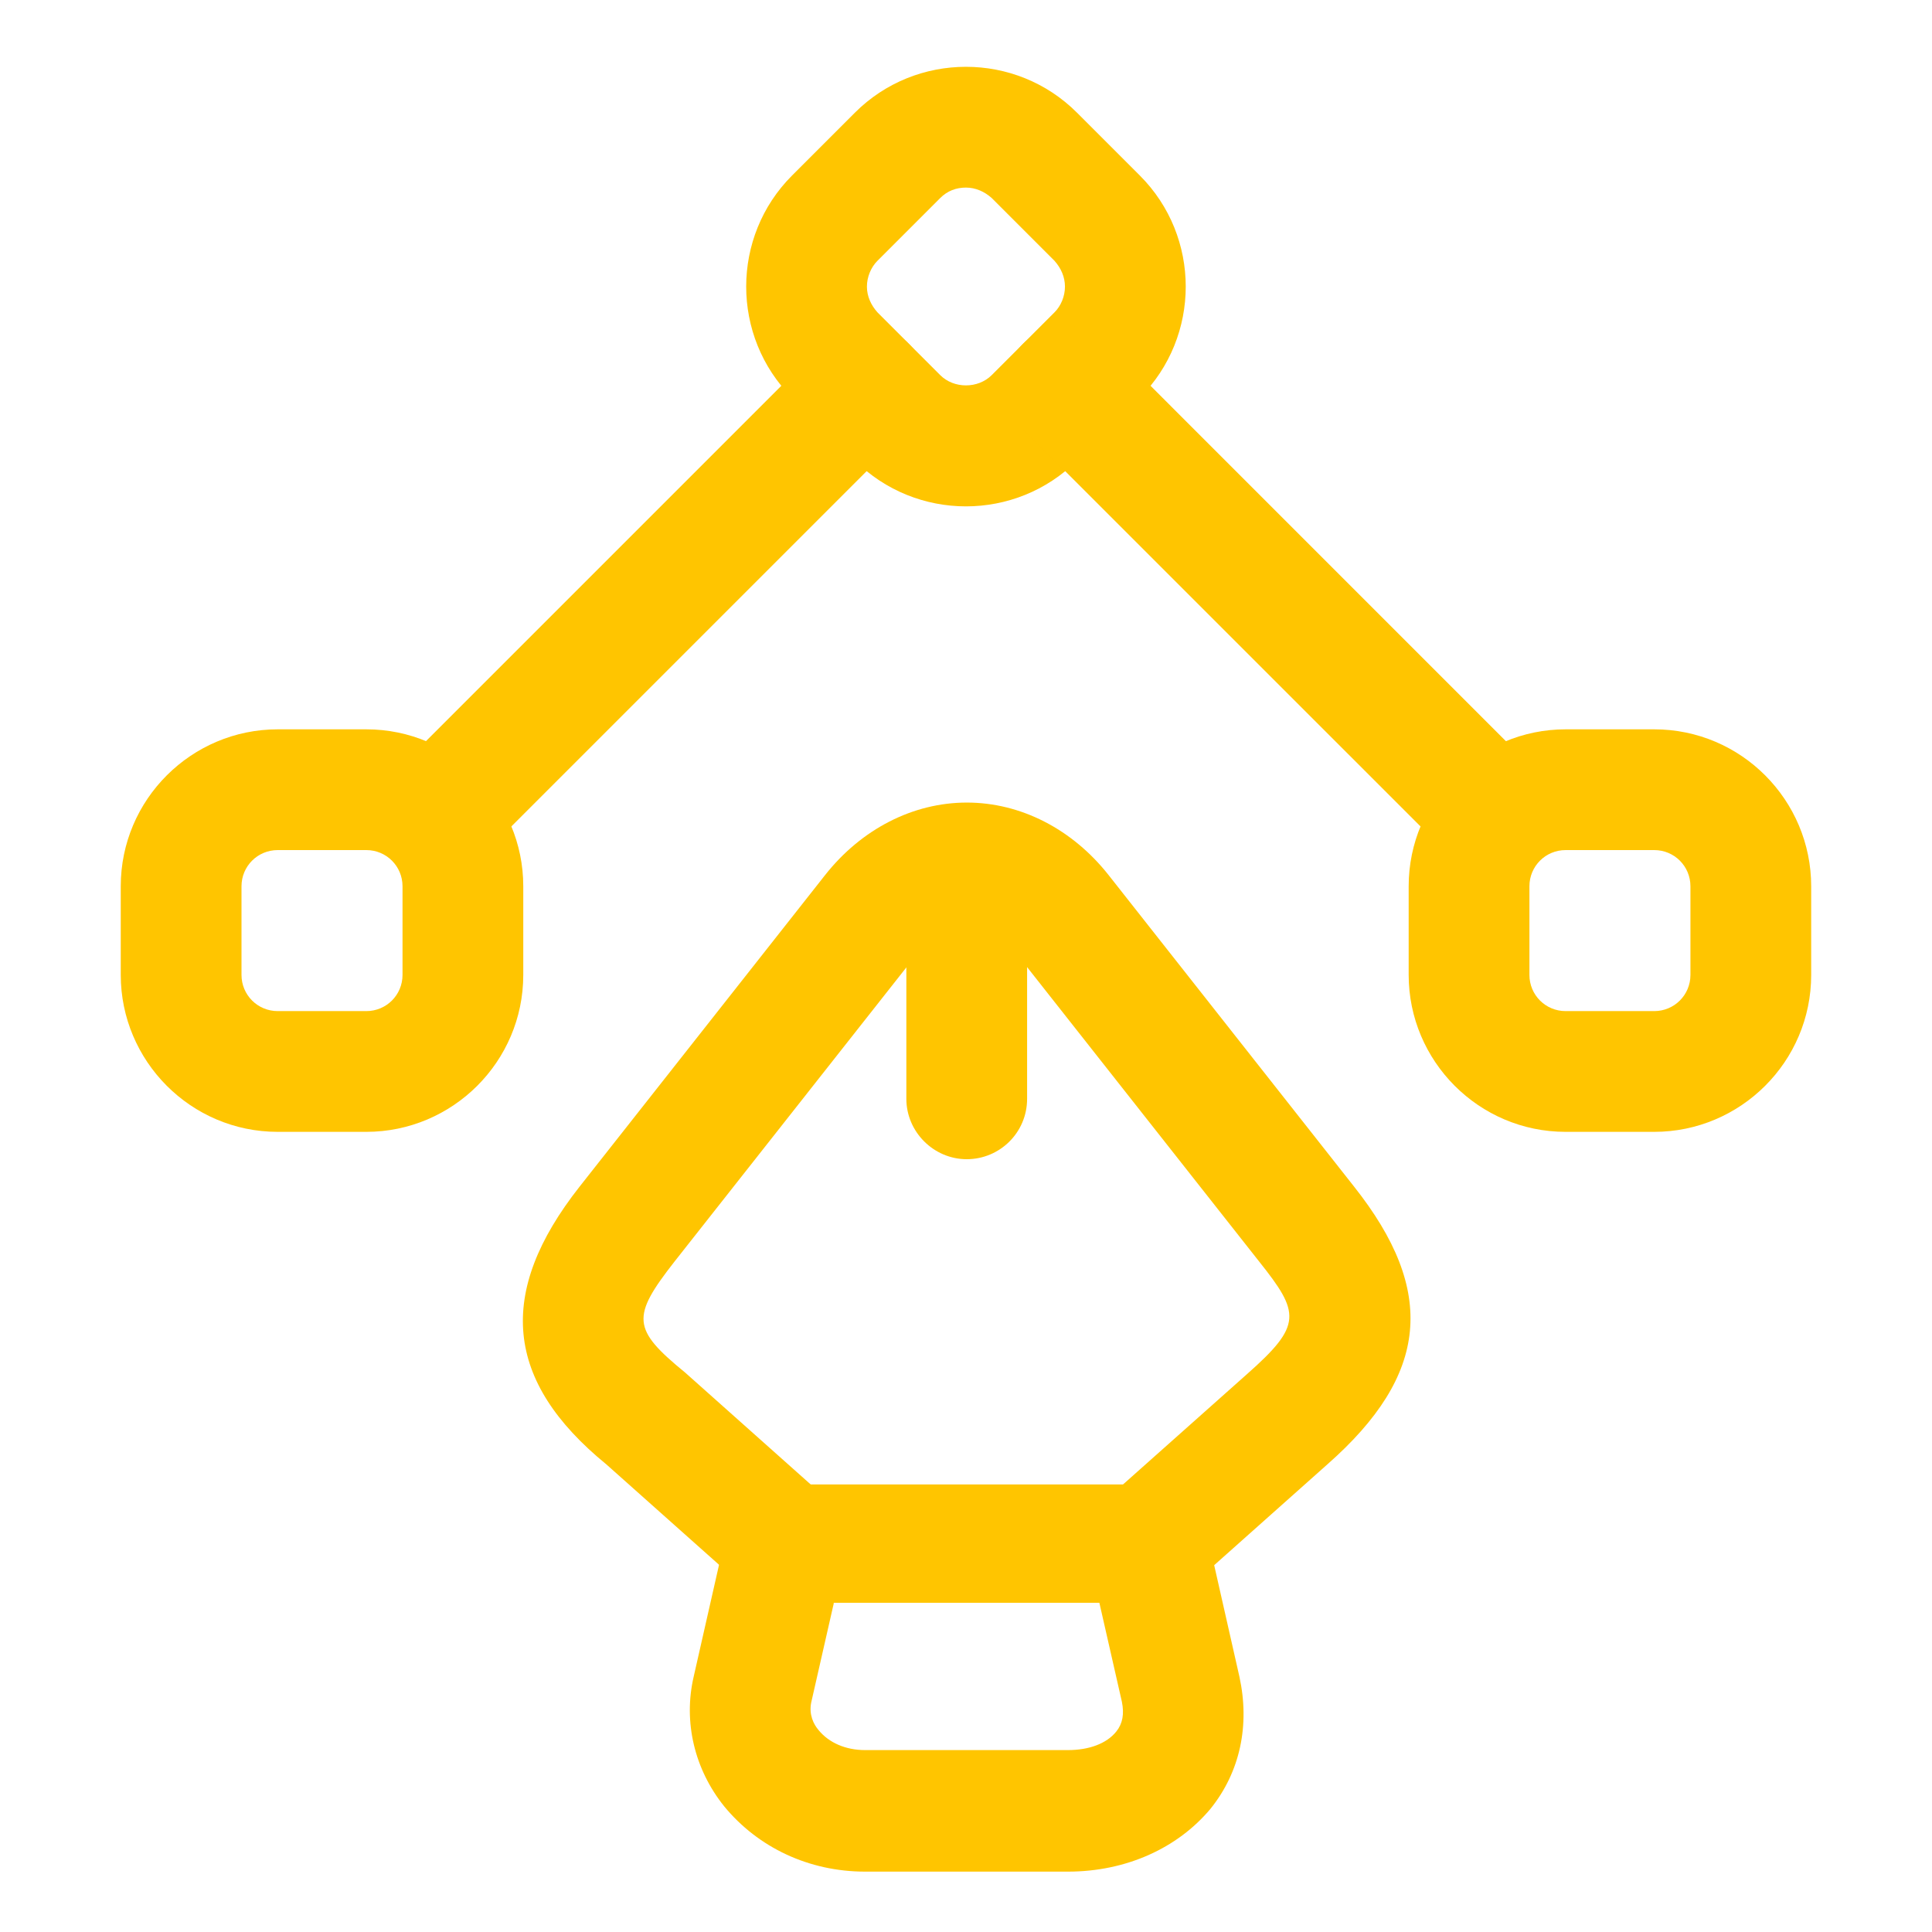
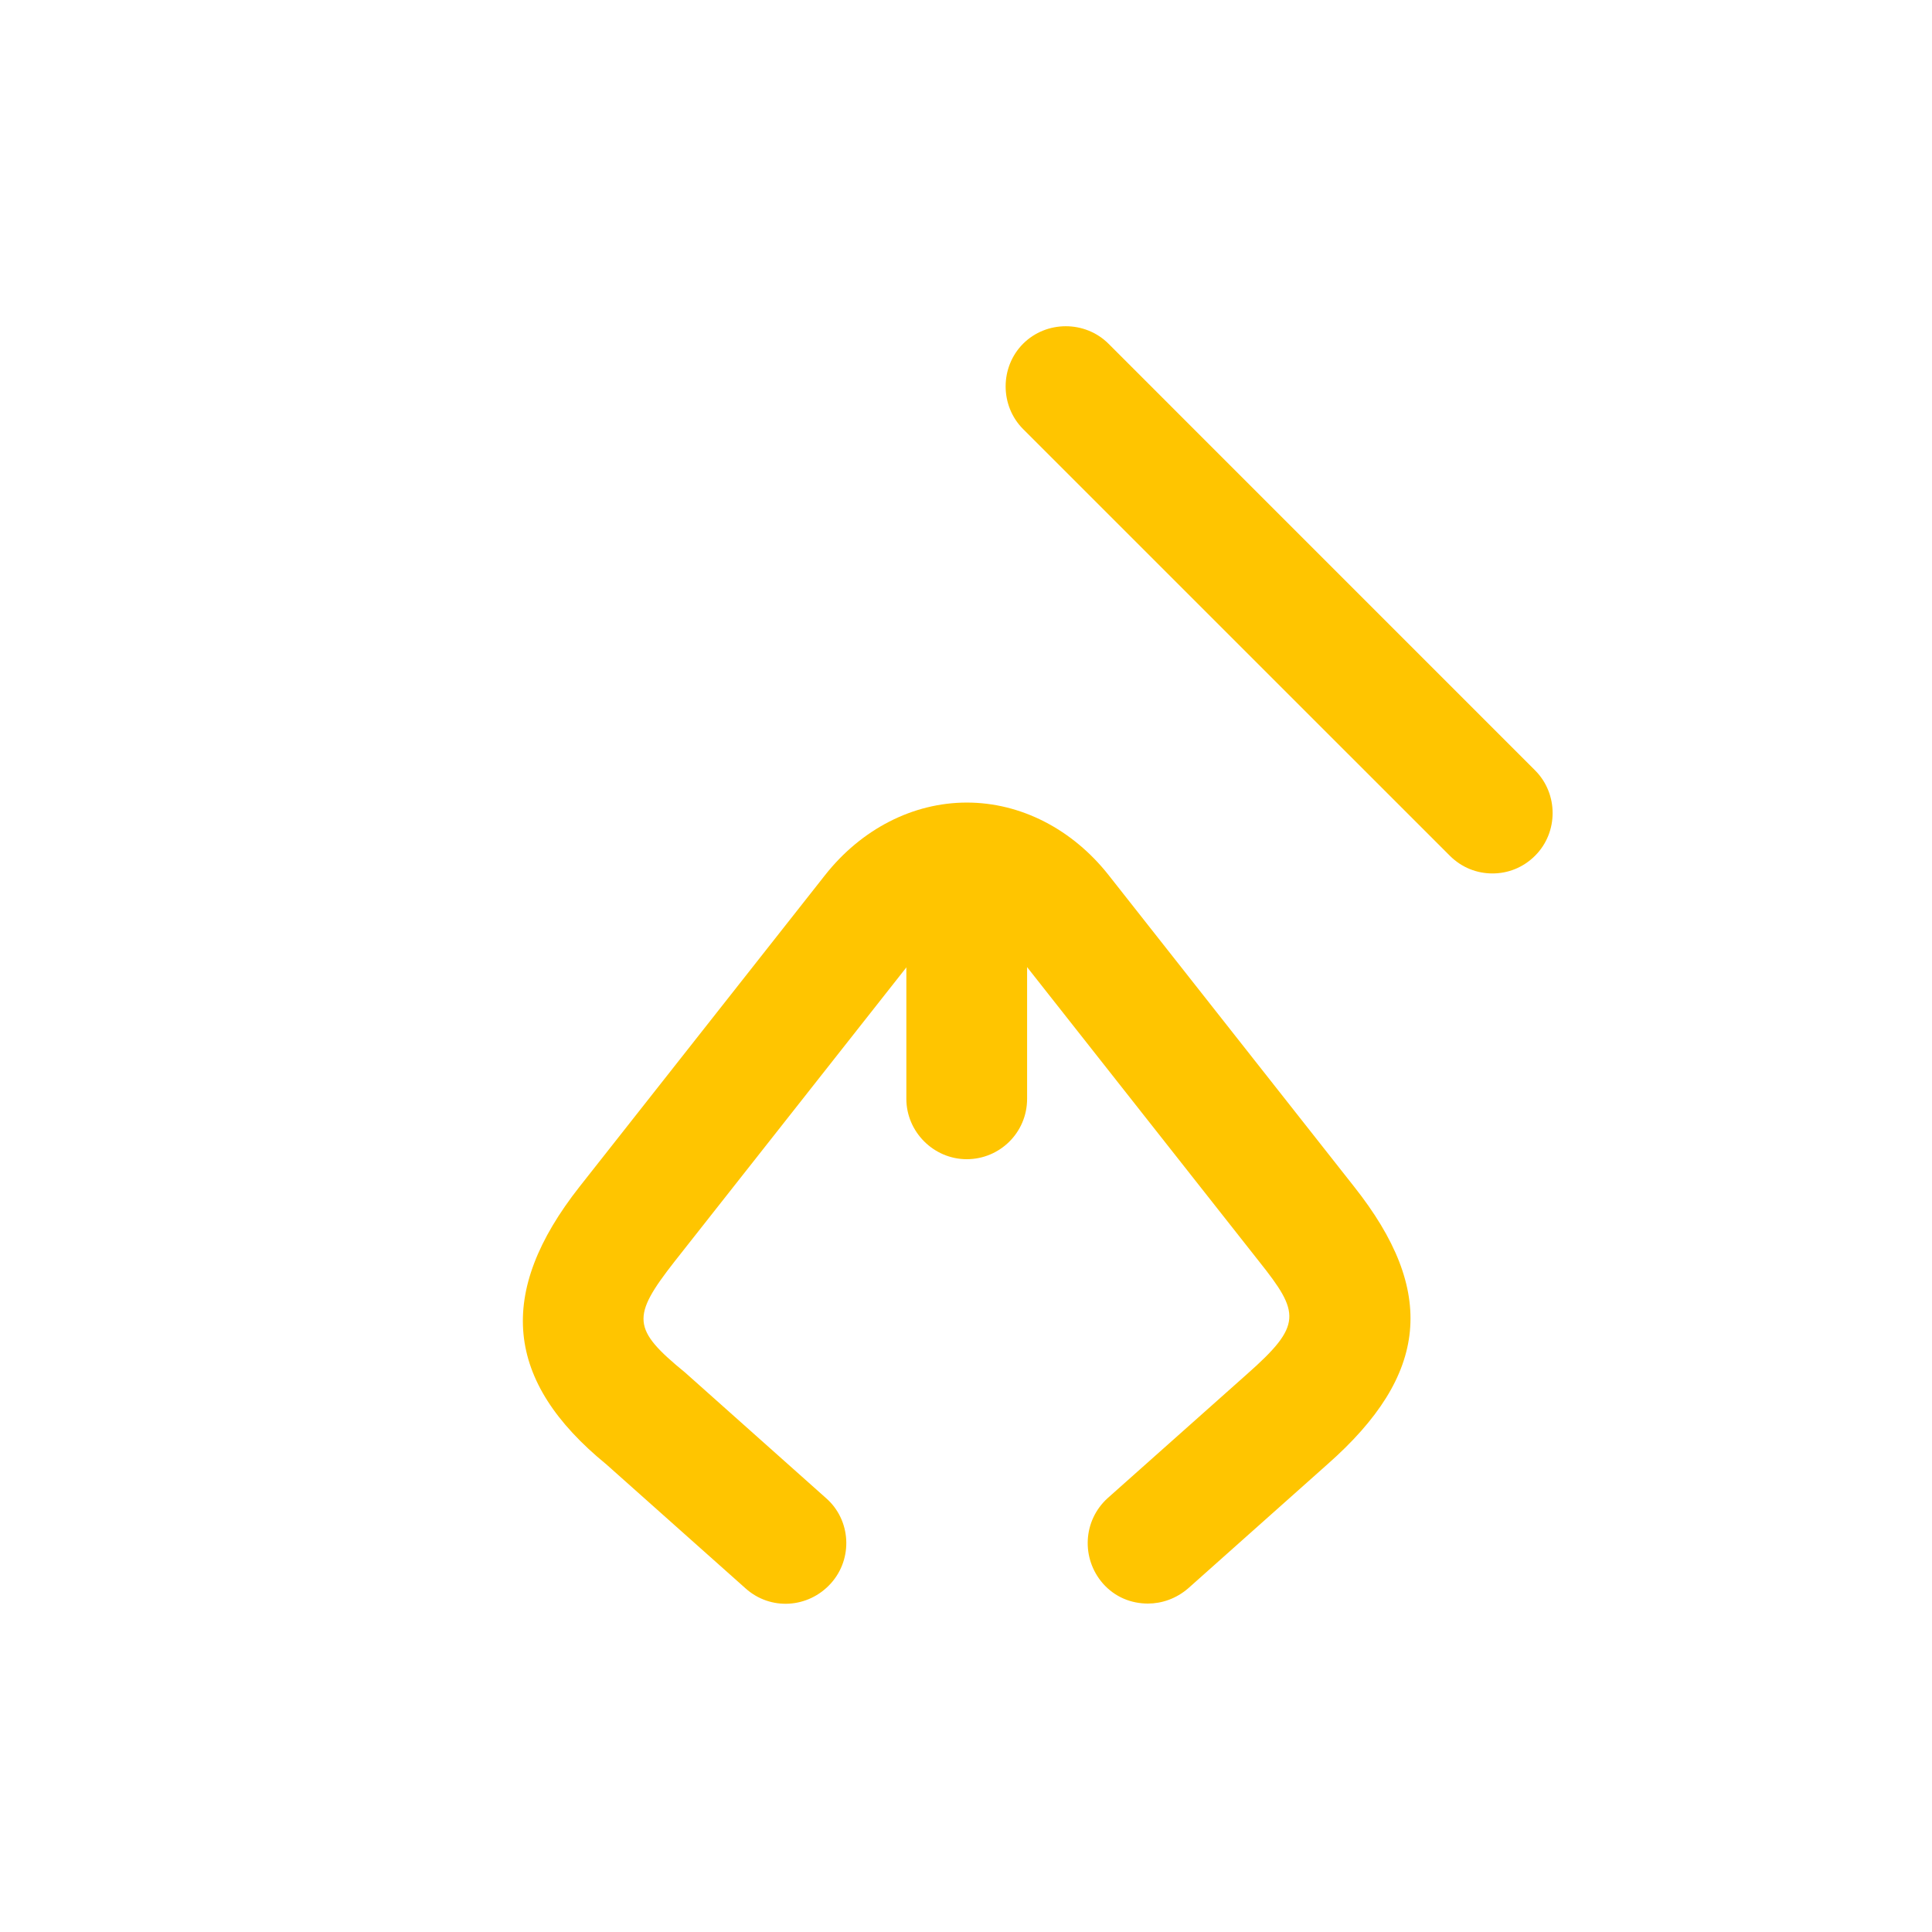
<svg xmlns="http://www.w3.org/2000/svg" width="32" height="32" viewBox="0 0 32 32" fill="none">
-   <path d="M17.689 31H14.329C13.396 31 12.556 30.6 11.996 29.92C11.502 29.306 11.316 28.52 11.489 27.773L12.036 25.36C12.143 24.907 12.543 24.587 13.009 24.587H19.009C19.476 24.587 19.876 24.907 19.983 25.36L20.529 27.773C20.703 28.573 20.543 29.347 20.049 29.96C19.503 30.613 18.649 31 17.689 31ZM13.809 26.56L13.436 28.2C13.396 28.4 13.476 28.56 13.556 28.653C13.729 28.867 14.009 28.987 14.329 28.987H17.689C18.036 28.987 18.329 28.88 18.489 28.68C18.596 28.547 18.622 28.387 18.582 28.187L18.209 26.547H13.809V26.56Z" fill="#FFC500" />
  <path d="M19.014 26.56C18.734 26.56 18.467 26.453 18.267 26.227C17.907 25.813 17.934 25.187 18.347 24.813L20.654 22.76C21.574 21.947 21.534 21.747 20.854 20.893L16.787 15.733C16.561 15.453 16.294 15.293 16.014 15.293C15.734 15.293 15.467 15.453 15.241 15.733L11.174 20.893C10.454 21.813 10.467 22.013 11.347 22.733L13.681 24.813C14.094 25.173 14.134 25.813 13.761 26.227C13.387 26.64 12.761 26.68 12.347 26.307L10.041 24.253C8.361 22.88 8.214 21.413 9.601 19.653L13.667 14.493C14.267 13.733 15.121 13.293 16.014 13.293C16.907 13.293 17.761 13.733 18.361 14.493L22.427 19.653C23.801 21.387 23.667 22.773 21.987 24.253L19.681 26.307C19.481 26.48 19.241 26.56 19.014 26.56Z" fill="#FFC500" />
  <path d="M16.012 19.2C15.465 19.2 15.012 18.747 15.012 18.2V14.827C15.012 14.28 15.465 13.827 16.012 13.827C16.558 13.827 17.012 14.28 17.012 14.827V18.2C17.012 18.76 16.558 19.2 16.012 19.2Z" fill="#FFC500" />
-   <path d="M15.999 8.387C15.333 8.387 14.666 8.133 14.159 7.627L13.119 6.587C12.106 5.573 12.106 3.92 13.119 2.907L14.159 1.867C15.173 0.853 16.826 0.853 17.839 1.867L18.879 2.907C19.893 3.92 19.893 5.573 18.879 6.587L17.839 7.627C17.333 8.133 16.666 8.387 15.999 8.387ZM15.999 3.107C15.839 3.107 15.693 3.16 15.573 3.28L14.533 4.32C14.426 4.427 14.359 4.587 14.359 4.747C14.359 4.907 14.426 5.053 14.533 5.173L15.573 6.213C15.799 6.44 16.199 6.44 16.426 6.213L17.466 5.173C17.573 5.067 17.639 4.907 17.639 4.747C17.639 4.587 17.573 4.44 17.466 4.32L16.426 3.28C16.306 3.173 16.159 3.107 15.999 3.107Z" fill="#FFC500" />
-   <path d="M27.399 18.747H25.932C24.492 18.747 23.332 17.573 23.332 16.147V14.68C23.332 13.24 24.505 12.08 25.932 12.08H27.399C28.839 12.08 29.999 13.253 29.999 14.68V16.147C29.999 17.587 28.825 18.747 27.399 18.747ZM25.932 14.08C25.599 14.08 25.332 14.347 25.332 14.68V16.147C25.332 16.48 25.599 16.747 25.932 16.747H27.399C27.732 16.747 27.999 16.48 27.999 16.147V14.68C27.999 14.347 27.732 14.08 27.399 14.08H25.932Z" fill="#FFC500" />
-   <path d="M6.067 18.747H4.6C3.16 18.747 2 17.573 2 16.147V14.68C2 13.24 3.173 12.08 4.6 12.08H6.067C7.507 12.08 8.667 13.253 8.667 14.68V16.147C8.667 17.587 7.493 18.747 6.067 18.747ZM4.6 14.08C4.267 14.08 4 14.347 4 14.68V16.147C4 16.48 4.267 16.747 4.6 16.747H6.067C6.4 16.747 6.667 16.48 6.667 16.147V14.68C6.667 14.347 6.4 14.08 6.067 14.08H4.6Z" fill="#FFC500" />
  <path d="M24.72 14.467C24.466 14.467 24.213 14.373 24.013 14.173L16.946 7.107C16.56 6.72 16.56 6.08 16.946 5.693C17.333 5.307 17.973 5.307 18.36 5.693L25.426 12.76C25.813 13.147 25.813 13.787 25.426 14.173C25.226 14.373 24.973 14.467 24.72 14.467Z" fill="#FFC500" />
-   <path d="M7.278 14.467C7.025 14.467 6.771 14.373 6.571 14.173C6.185 13.787 6.185 13.147 6.571 12.76L13.638 5.693C14.025 5.307 14.665 5.307 15.051 5.693C15.438 6.08 15.438 6.72 15.051 7.107L7.985 14.173C7.785 14.373 7.531 14.467 7.278 14.467Z" fill="#FFC500" />
</svg>